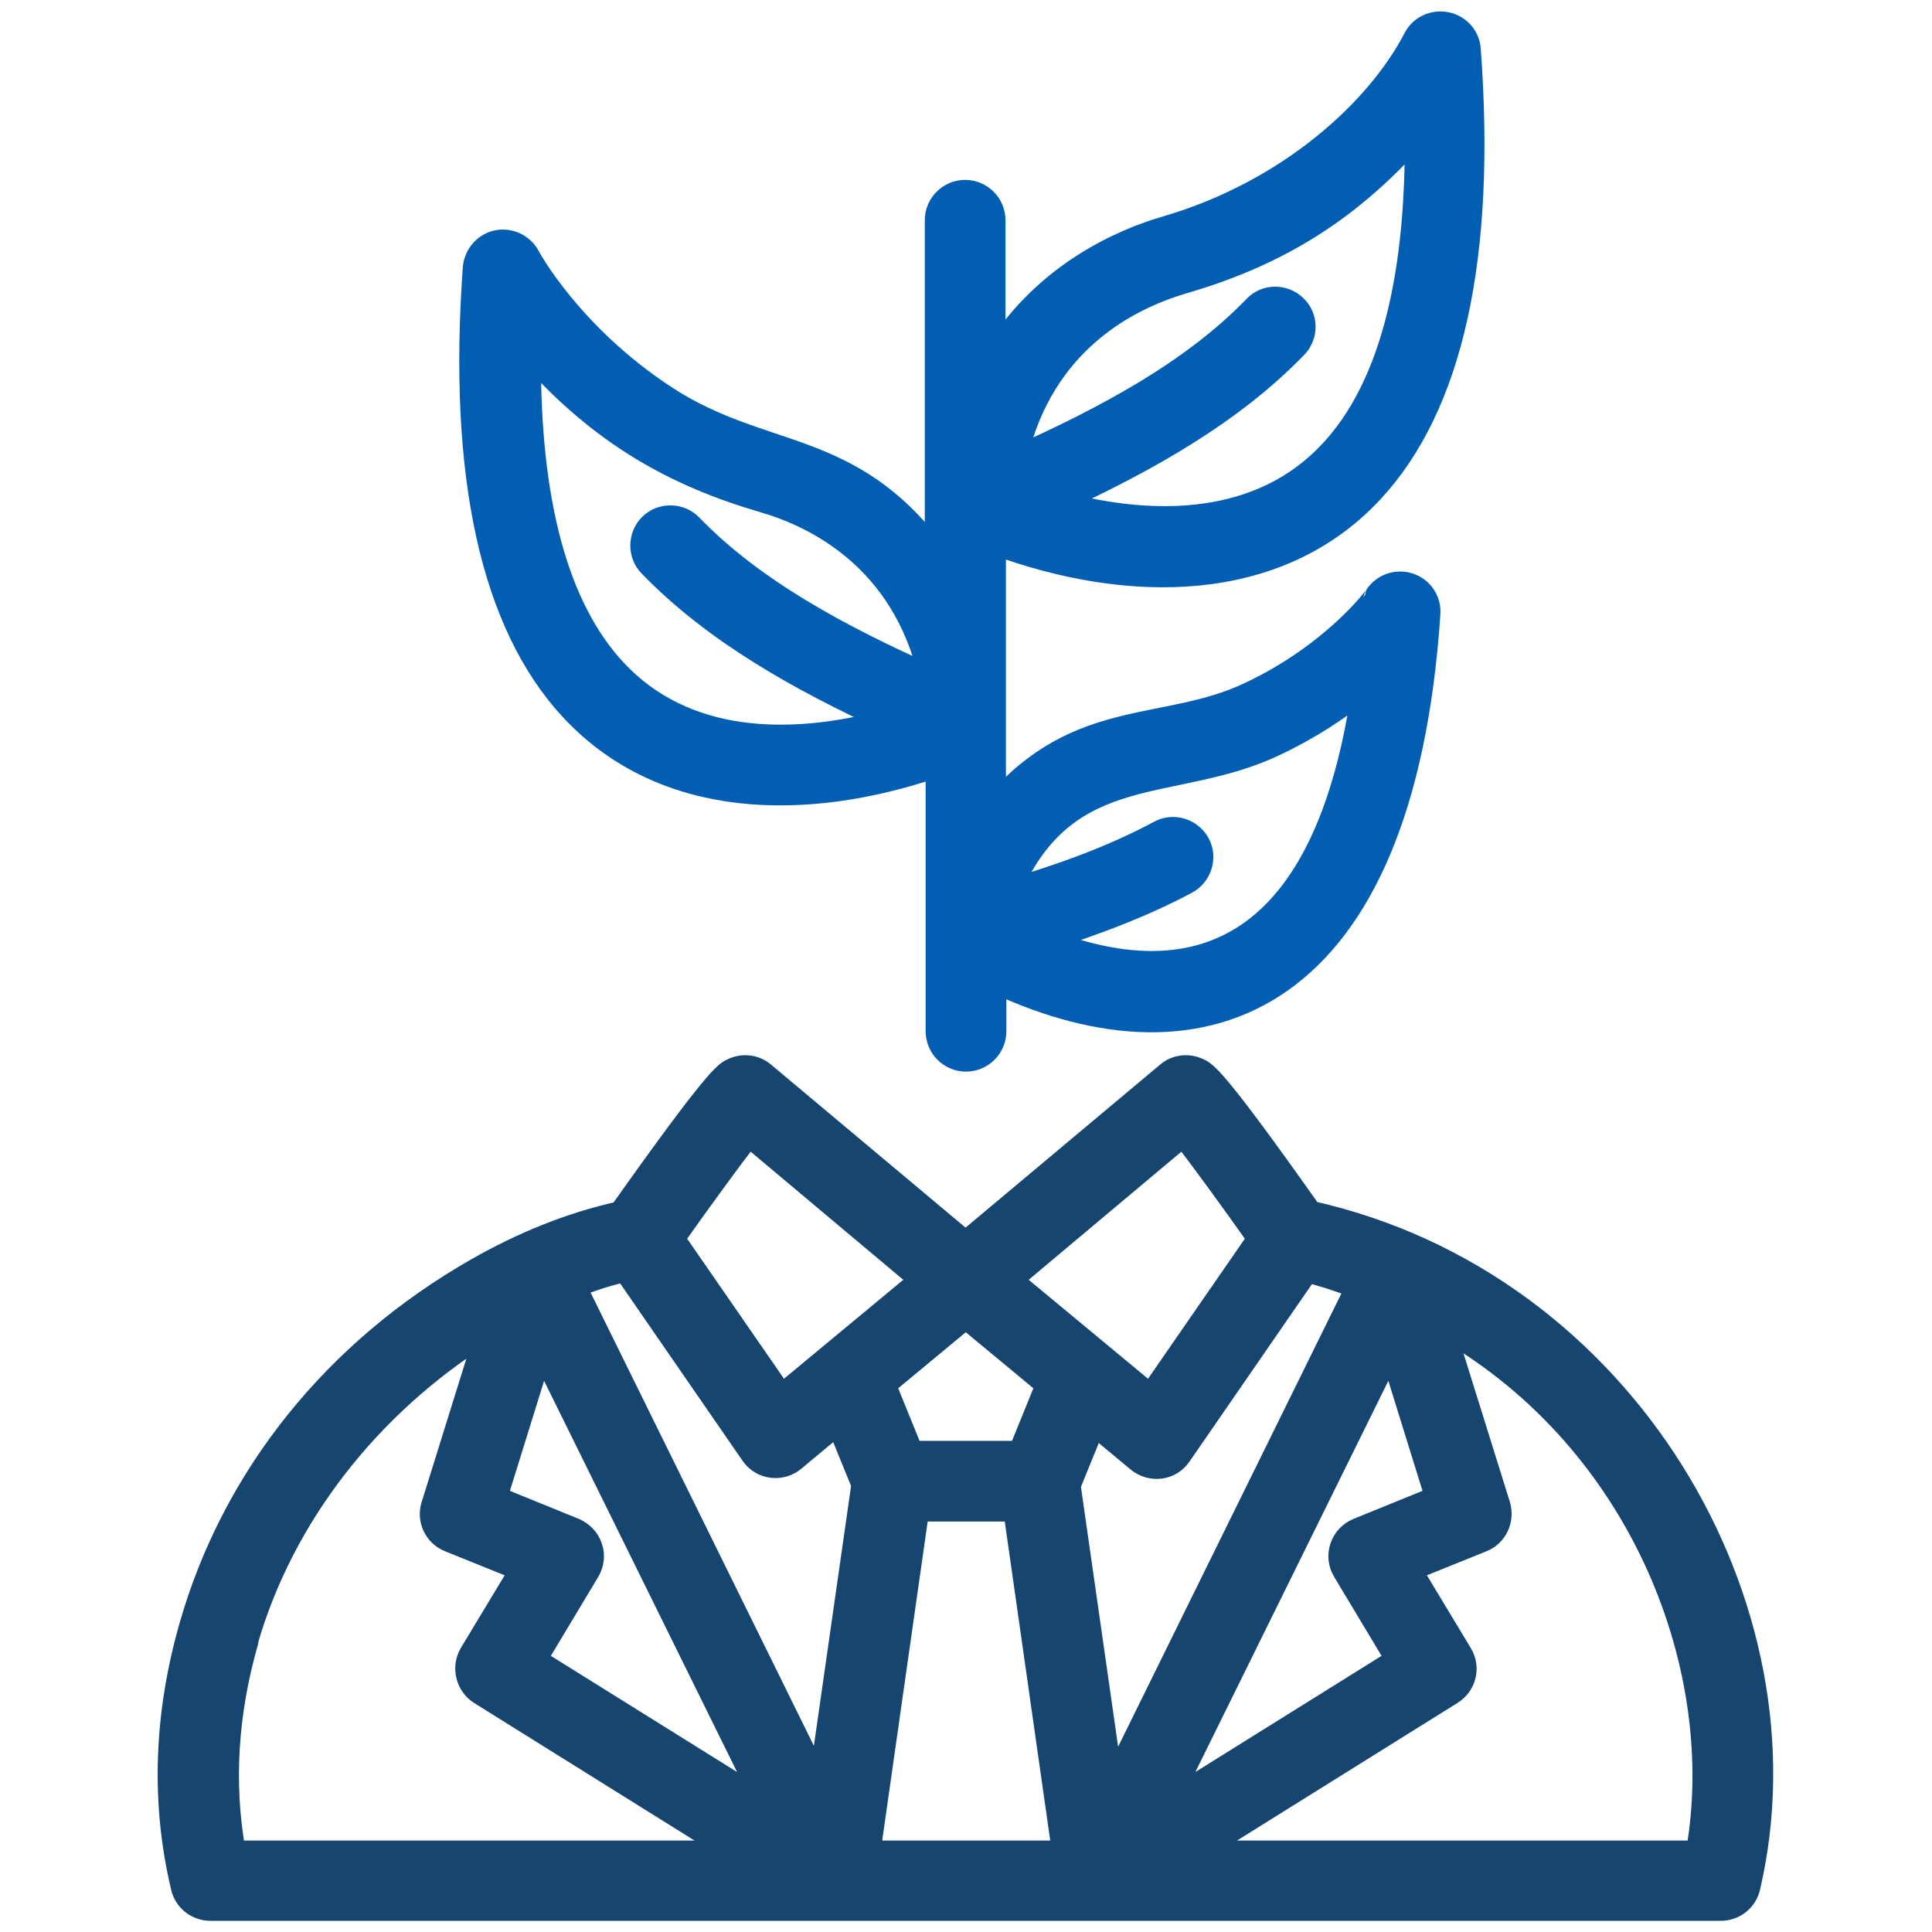
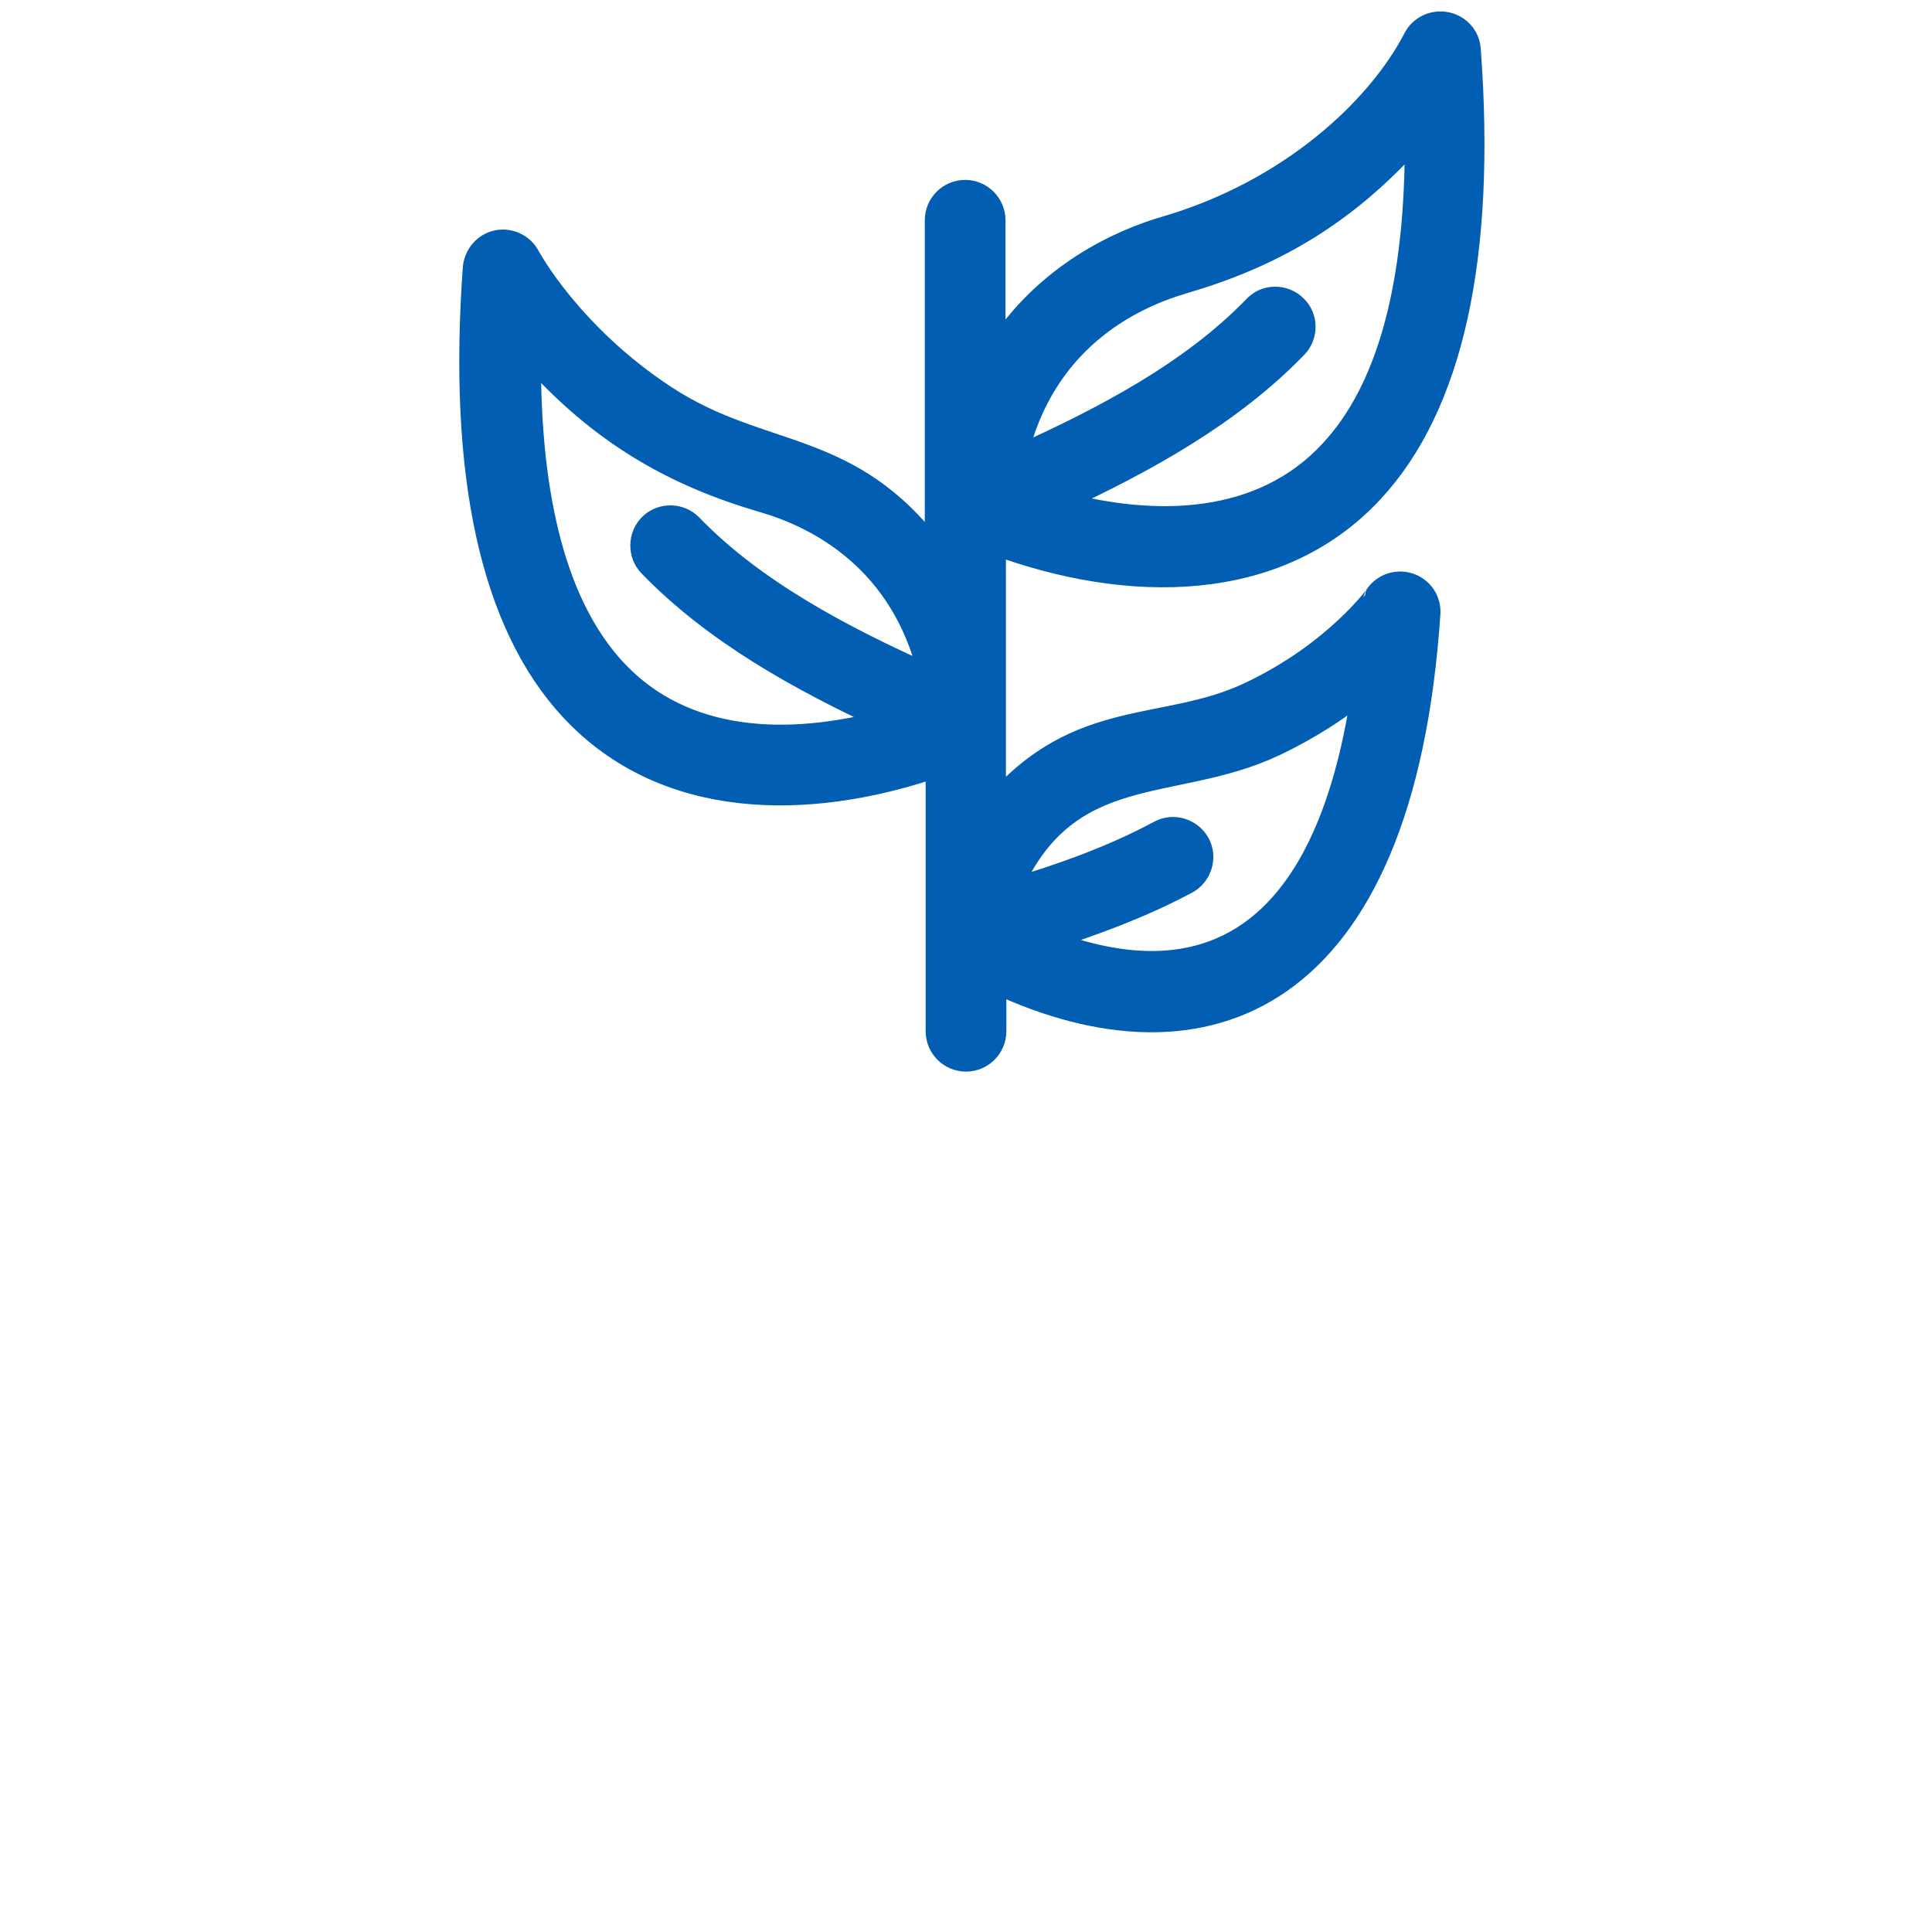
<svg xmlns="http://www.w3.org/2000/svg" id="Layer_1" data-name="Layer 1" viewBox="0 0 45 45">
  <defs>
    <style>
      .cls-1 {
        fill: #164570;
        stroke: #164570;
      }

      .cls-1, .cls-2 {
        stroke-linecap: round;
        stroke-linejoin: round;
        stroke-width: .5px;
      }

      .cls-2 {
        fill: #025eb2;
        stroke: #025eb2;
      }
    </style>
  </defs>
  <g id="_1-_Identify_Growth_Opportunities" data-name="1- Identify Growth Opportunities">
-     <path class="cls-1" d="M30.54,28.23c-2.21-3.13-2.44-3.25-2.61-3.33-.25-.12-.54-.09-.75.09l-4.69,3.93-4.69-3.93c-.21-.18-.5-.21-.75-.09-.17.08-.4.21-2.61,3.33-1.17.26-2.29.72-3.34,1.32-3.3,1.88-5.67,4.82-6.67,8.3-.6,2.08-.67,4.14-.2,6.11.07.31.35.53.67.53h35.18c.32,0,.6-.22.67-.53,1.53-6.54-2.9-14.11-10.22-15.74ZM31.29,36.6l1.23,2.05-5.29,3.3,5.16-10.46,1.05,3.38-1.82.74c-.39.16-.55.63-.33.99ZM13.78,36.03c-.06-.19-.21-.34-.39-.42l-1.82-.74,1.05-3.38,5.16,10.46-5.29-3.3,1.23-2.05c.1-.17.13-.38.06-.57ZM14.56,29.62l2.94,4.26c.23.34.7.39,1,.14l1.01-.84.57,1.4-.99,6.92-5.68-11.53c.43-.17.83-.29,1.15-.36ZM22.5,30.71l1.87,1.55-.63,1.55h-2.49l-.63-1.55,1.87-1.55ZM30.44,29.62c.32.08.71.2,1.15.37l-5.68,11.53-.99-6.92.57-1.4,1.01.84c.31.25.77.2,1-.14l2.94-4.26ZM21.39,35.19h2.23l1.13,7.93h-4.49l1.13-7.93ZM27.56,26.47c.41.53,1.09,1.46,1.74,2.38l-2.51,3.63-3.22-2.67,3.98-3.34ZM17.45,26.47l3.98,3.34-3.22,2.67-2.51-3.63c.65-.92,1.33-1.85,1.74-2.38ZM5.76,38.23c.84-2.91,2.85-5.49,5.55-7.18l-1.25,4.01c-.11.34.07.71.4.84l1.66.67-1.17,1.94c-.19.32-.09.74.22.94l5.88,3.67H5.47c-.28-1.58-.18-3.22.3-4.89ZM39.53,43.12h-11.59l5.88-3.67c.32-.2.42-.62.22-.94l-1.17-1.94,1.66-.67c.33-.13.5-.5.4-.84l-1.28-4.1c4.62,2.66,6.61,7.97,5.87,12.16Z" />
    <path class="cls-2" d="M21.81,17.87v6.15c0,.38.31.69.69.69s.69-.31.69-.69v-1.13c4.87,2.28,9.5.54,10.11-8.6.02-.31-.17-.59-.46-.69-.29-.1-.61,0-.79.25,0,.01-.98,1.36-2.96,2.29-1.95.92-3.97.33-5.91,2.58v-1.84h0v-4.2c3.09,1.14,6.58,1.16,8.79-1.22,1.86-2,2.63-5.47,2.27-10.31-.02-.31-.25-.56-.55-.62-.3-.06-.61.08-.75.35-.86,1.66-2.92,3.57-5.81,4.41-.96.28-2.79,1.05-3.96,2.94v-3.1c0-.38-.31-.69-.69-.69s-.69.31-.69.69v7.73c-1.98-2.66-4.02-2.15-6.28-3.63-2.2-1.44-3.17-3.24-3.18-3.26-.14-.27-.45-.42-.75-.36-.3.06-.52.32-.55.62-.35,4.84.41,8.31,2.27,10.31,2.17,2.33,5.5,2.34,8.48,1.33ZM29.68,17.37c.83-.39,1.52-.85,2.05-1.28-.87,5.93-3.77,7.18-7.34,5.8,1.1-.35,2.21-.76,3.26-1.32.33-.18.46-.6.28-.93-.18-.33-.6-.46-.93-.28-1.1.59-2.28,1.01-3.46,1.36,1.34-3.04,3.78-2.24,6.14-3.35ZM27.54,6.6c2.03-.59,3.77-1.54,5.43-3.41.02,3.42-.64,5.88-1.99,7.32-1.6,1.72-4.04,1.79-6.3,1.18,2.03-.94,4.01-2.04,5.52-3.6.26-.27.26-.71-.02-.97-.27-.26-.71-.26-.97.02-1.46,1.51-3.48,2.58-5.53,3.5.63-2.68,2.62-3.67,3.86-4.04ZM17.78,11.69c1.24.36,3.23,1.36,3.86,4.04-2.05-.92-4.07-1.99-5.53-3.5-.26-.27-.7-.28-.97-.02-.27.26-.28.7-.02.97,1.51,1.56,3.49,2.66,5.52,3.6-2.28.61-4.7.54-6.3-1.18-1.35-1.45-2.01-3.91-1.99-7.32,1.64,1.85,3.37,2.81,5.43,3.41Z" />
  </g>
</svg>